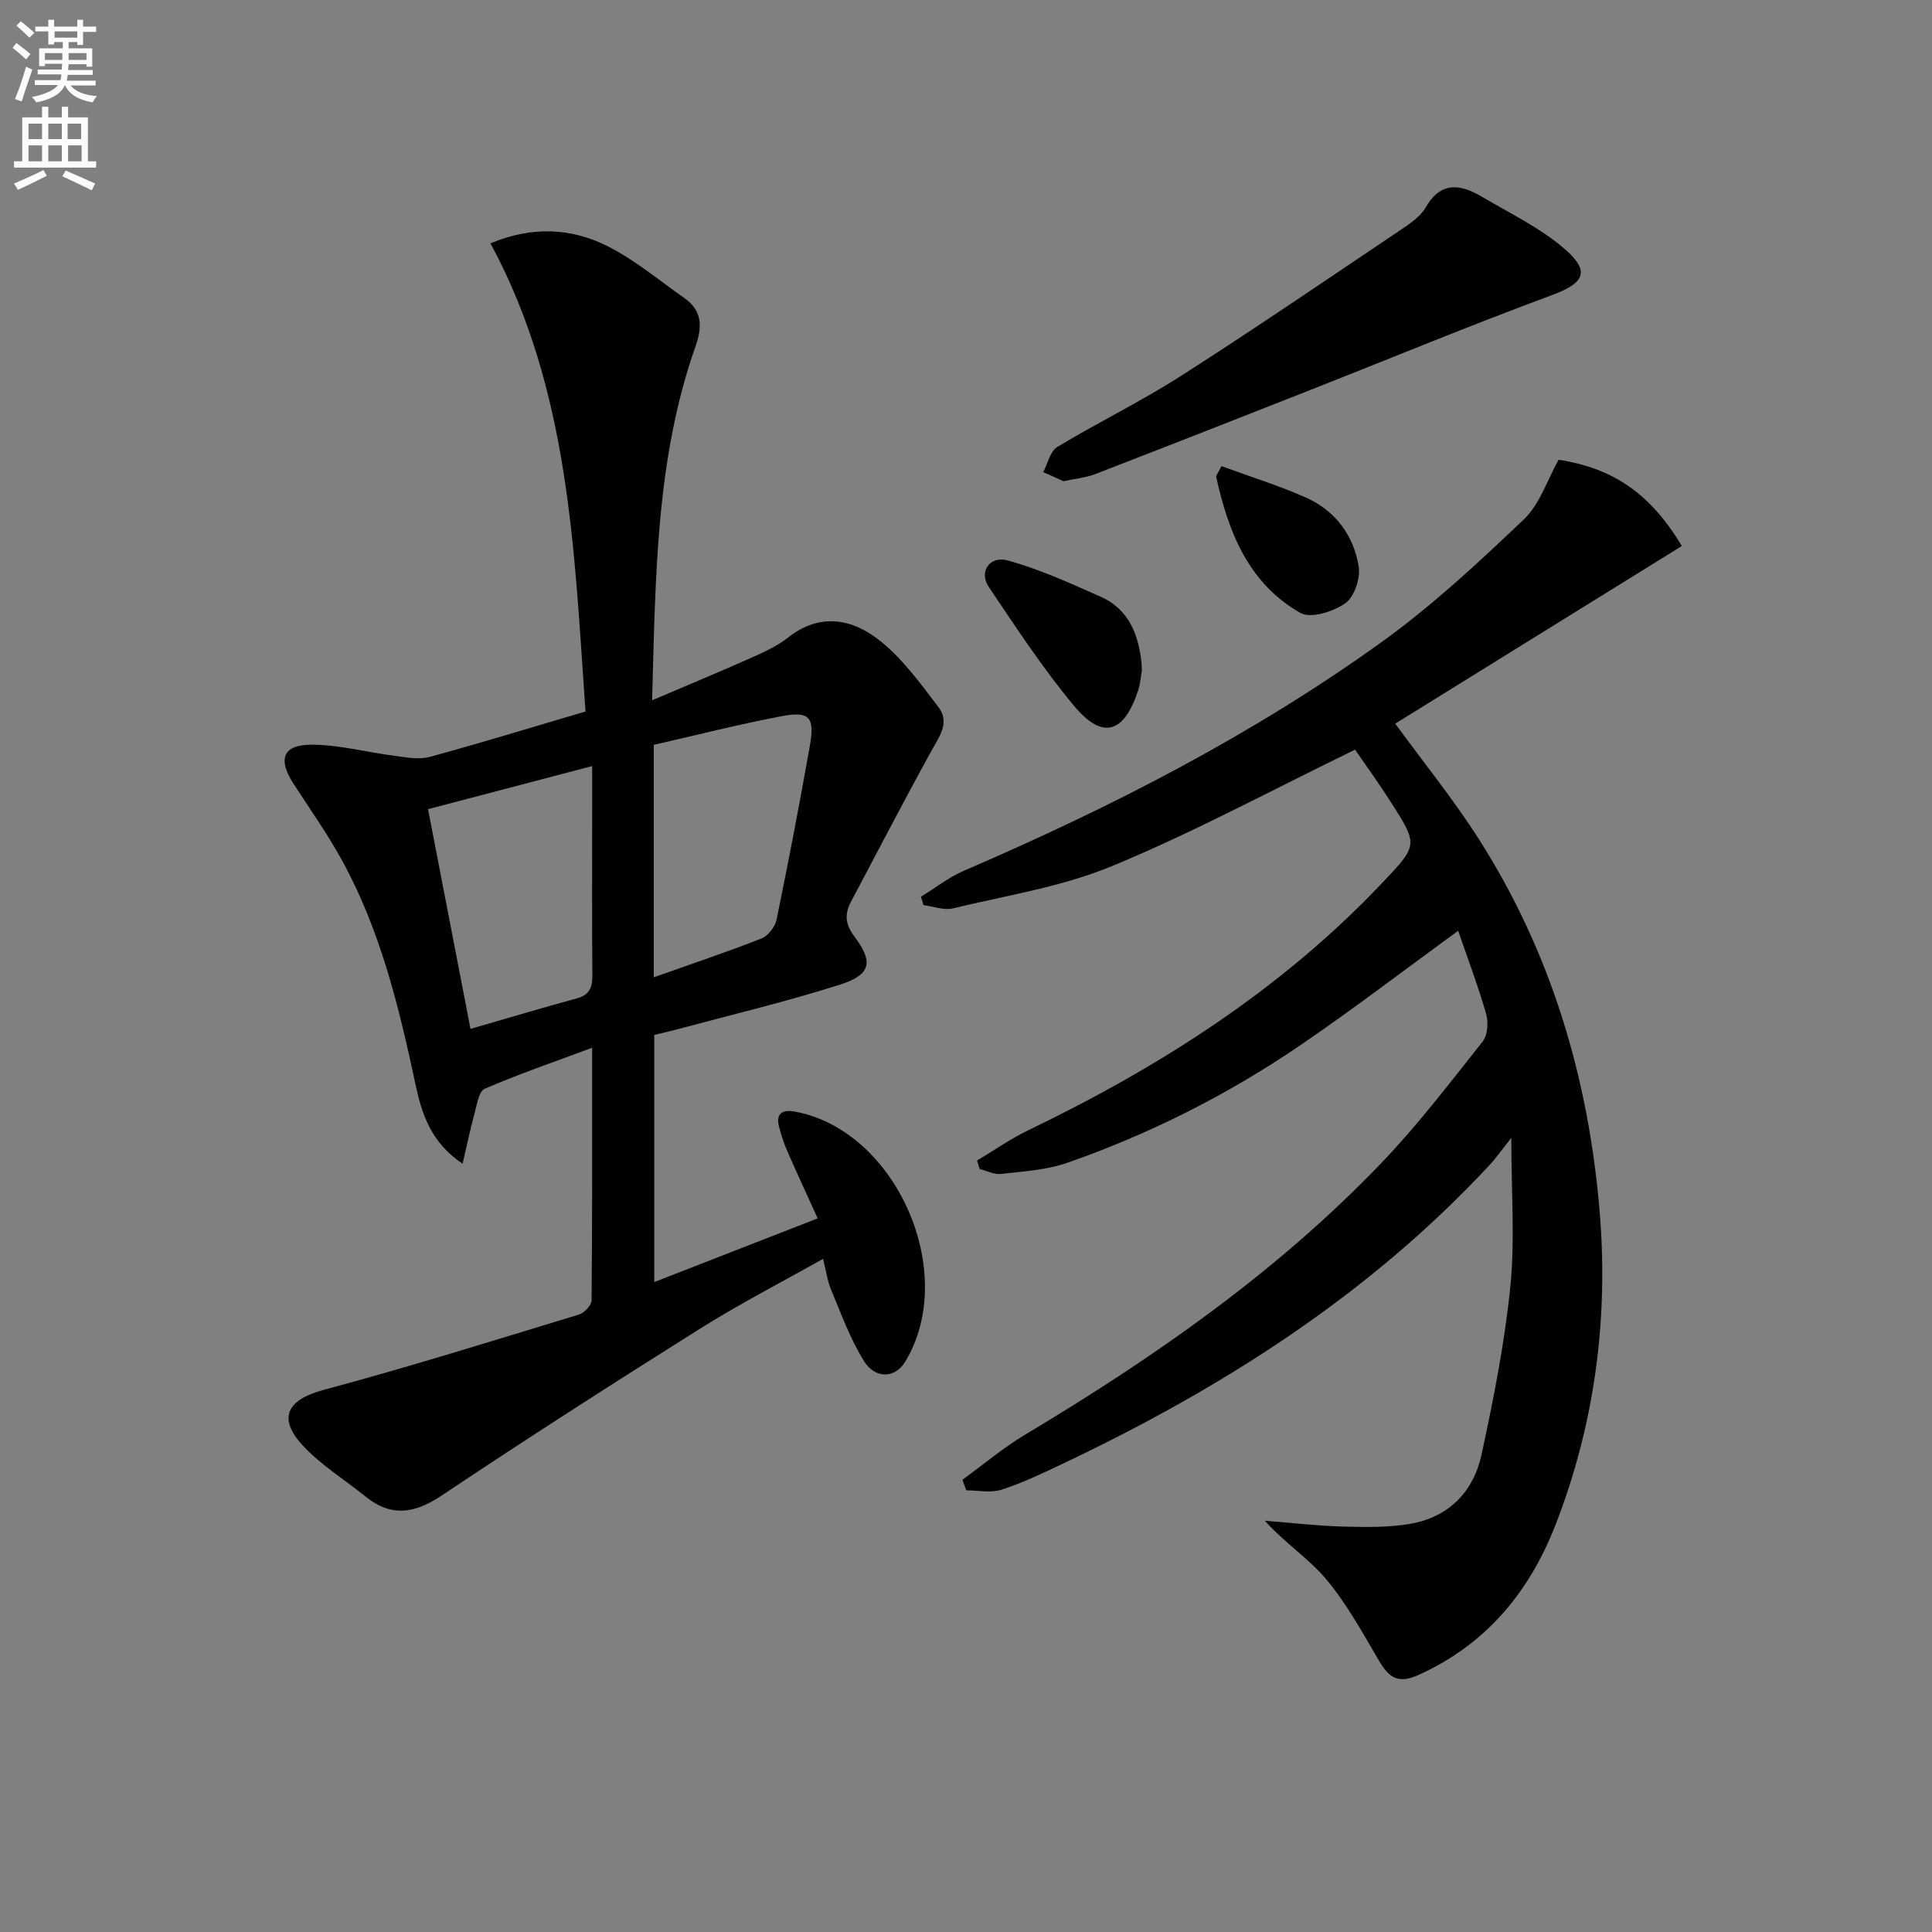
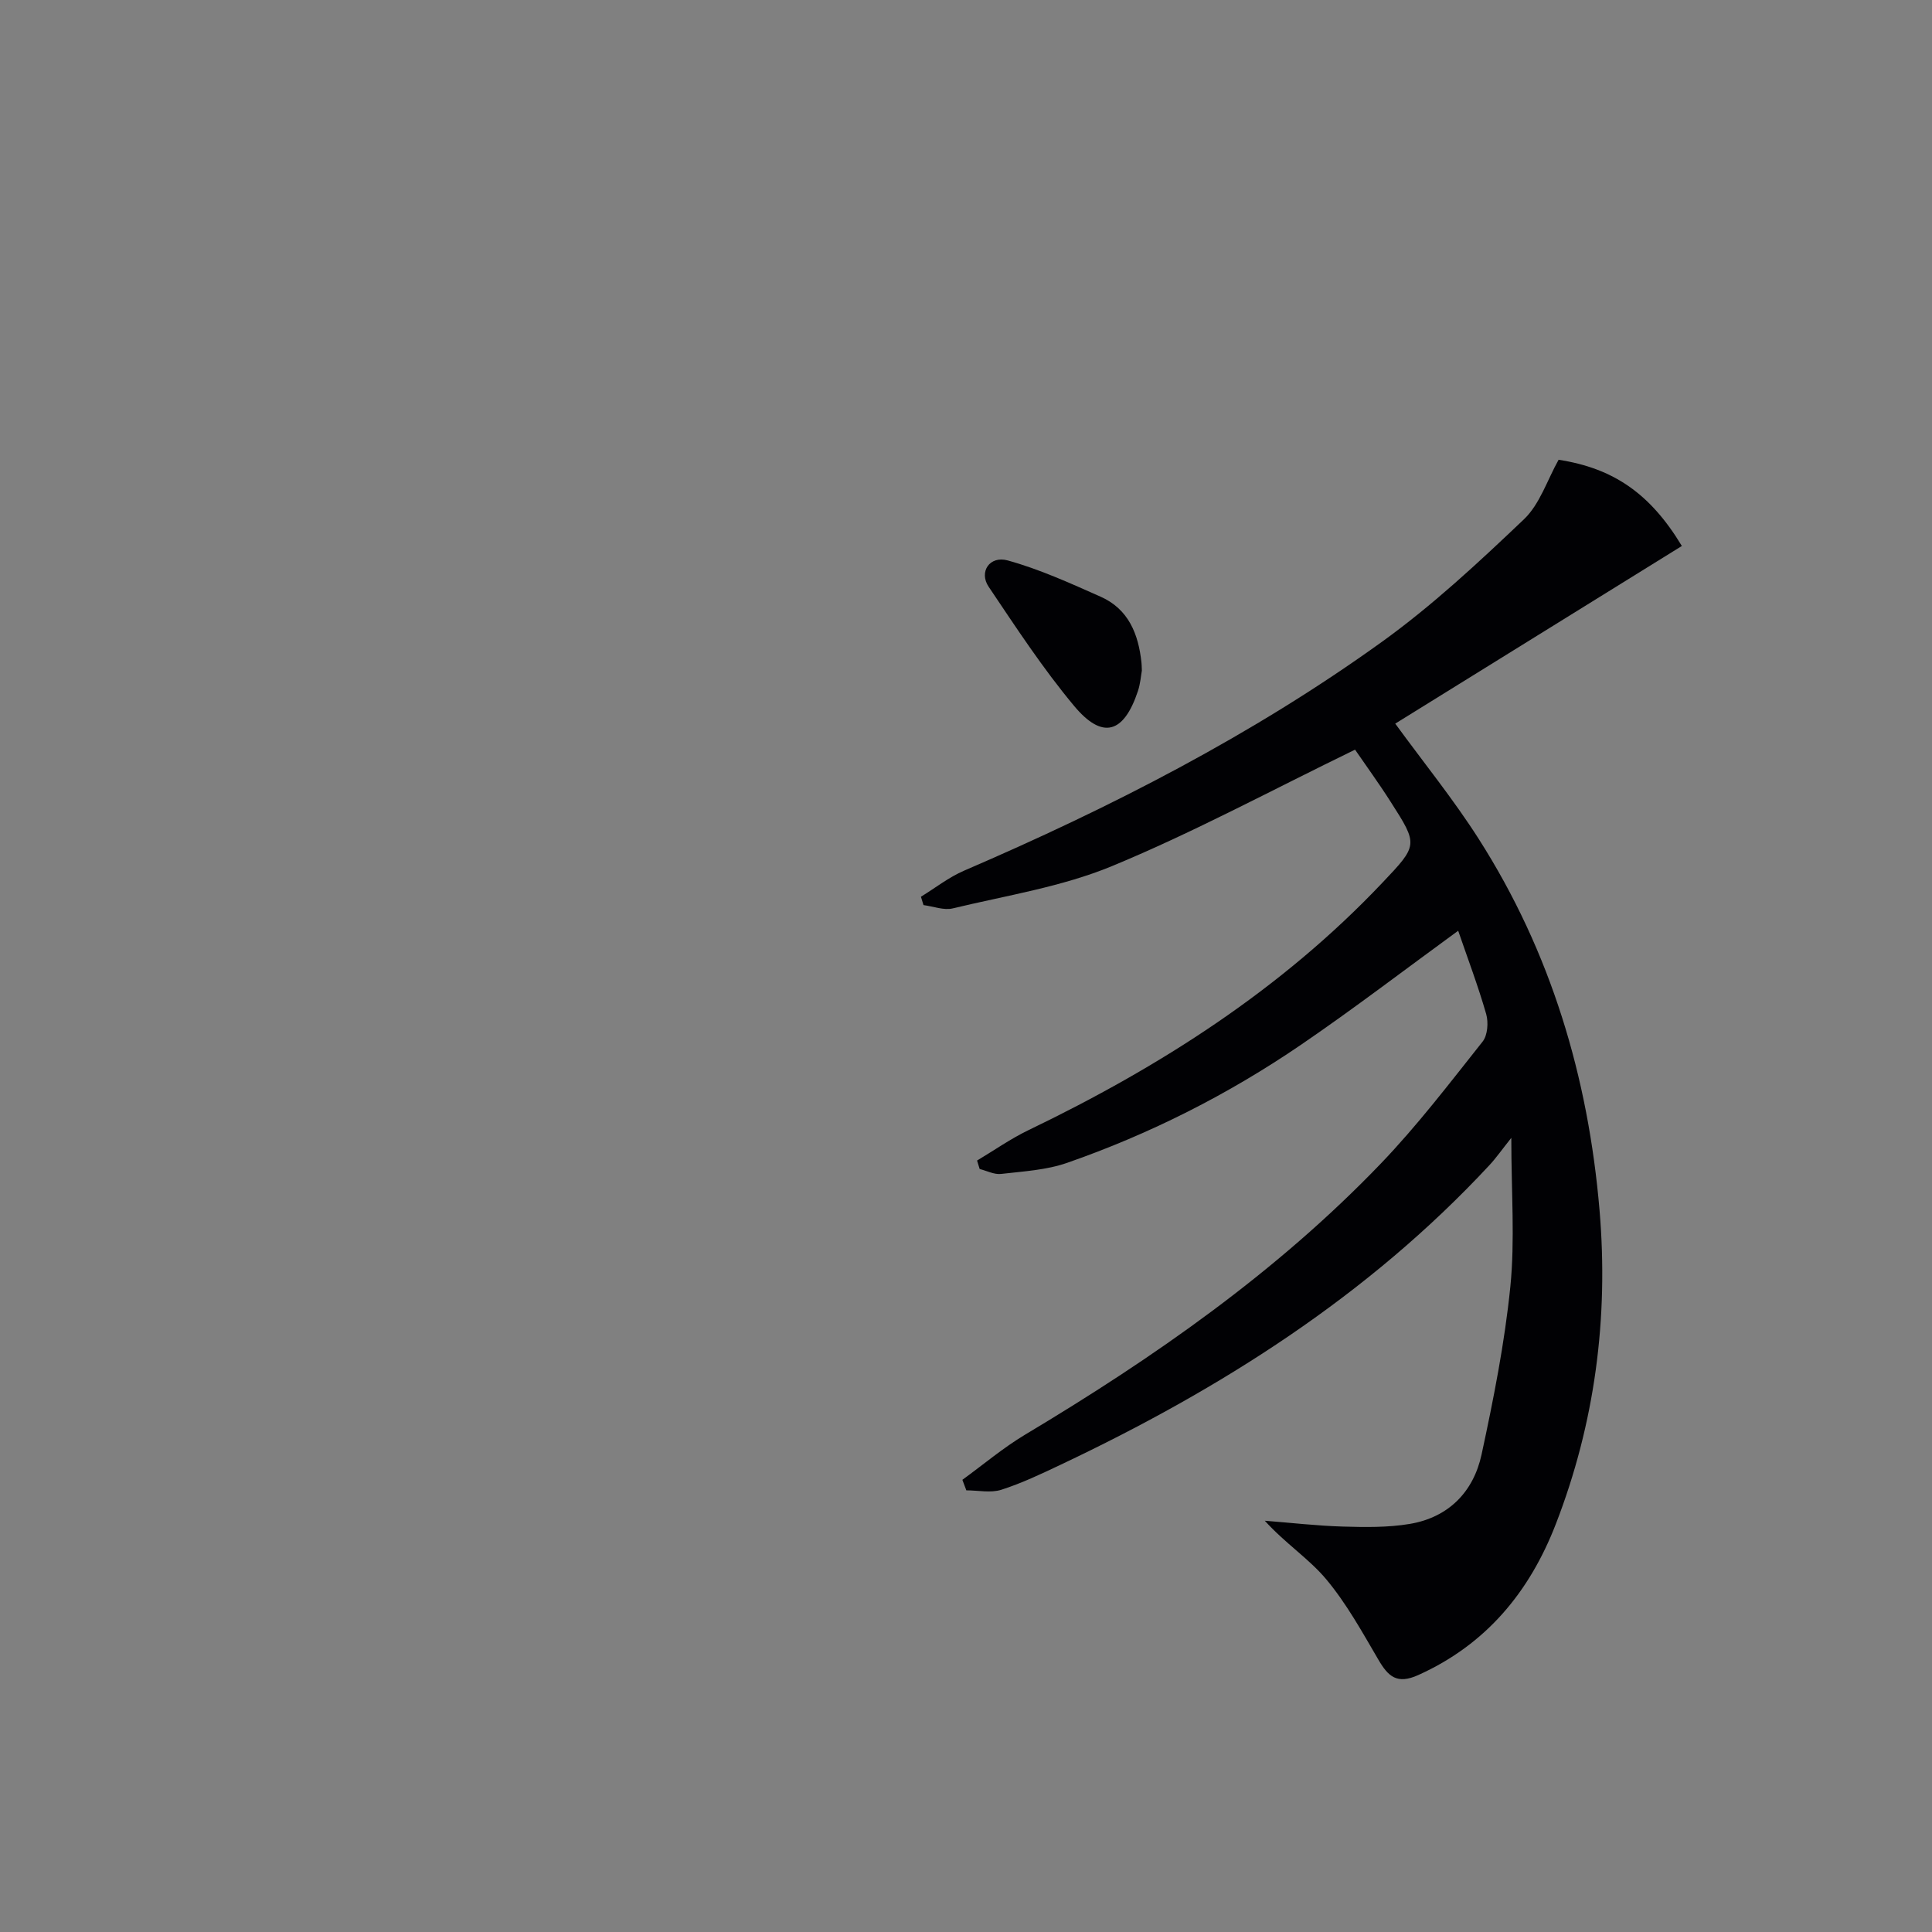
<svg xmlns="http://www.w3.org/2000/svg" enable-background="new 0 0 400 400" viewBox="0 0 400 400">
  <rect x="0" y="0" width="400" height="400" fill="#808080" stroke="none" />
-   <path d="m2.6 9.9.8-1c.9.7 1.9 1.4 2.9 2.3l-.9 1.1c-1.1-1-2-1.8-2.8-2.4zm.5 10.6c.9-2.1 1.6-4.3 2.3-6.7.4.2.8.4 1.3.6-.7 2.1-1.5 4.3-2.2 6.6zm.3-15.2.9-.9c1 .8 2 1.6 2.8 2.4l-1 1c-.9-.9-1.8-1.7-2.7-2.5zm12.6-1.2h1.2v1.4h2.7v1.1h-2.7v2.7h-1.2v-.6h-1.8v1.3h4.9v3.8h-1.2v-.5h-3.7c0 .4-.1.9-.1 1.2h5.1v1h-5.2c0 .5-.1.9-.2 1.2h6v1h-5.2c1.1 1.3 2.9 2 5.5 2.2-.4.4-.7.8-.9 1.3-2.9-.5-4.8-1.6-5.7-3.5h-.1c-.8 1.7-2.7 2.9-5.9 3.5-.2-.4-.6-.8-.9-1.1 2.8-.6 4.6-1.4 5.4-2.5h-4.8v-1h5.3c.1-.3.2-.7.2-1.2h-4.9v-1h5c0-.4 0-.8.1-1.2h-3.6v.5h-1.2v-3.7h4.9v-1.3h-1.8v.5h-1.2v-2.7h-2.7v-1h2.7v-1.4h1.2v1.4h4.8zm-6.7 8.3h3.6c0-.4 0-.9 0-1.4h-3.6zm1.9-4.6h4.8v-1.3h-4.7v1.3zm6.7 3.2h-3.7v1.4h3.7z" fill="#fbfafc" />
-   <path d="m8.7 22.1h1.3v2.2h2.8v-2.2h1.3v2.2h4.1v9.1h1.7v1.3h-17v-1.3h1.7v-9.1h4.1zm.3 13.1.7 1.2c-1.8.9-3.8 1.9-6 2.9-.2-.4-.5-.8-.8-1.3 2.3-1 4.4-1.9 6.1-2.8zm-3.1-6.4h2.8v-3.2h-2.8zm0 4.6h2.8v-3.3h-2.8zm4.1-4.6h2.8v-3.2h-2.8zm0 4.6h2.8v-3.3h-2.8zm3.6 1.9c2.1.9 4.1 1.8 6.1 2.7l-.7 1.4c-2.2-1.1-4.2-2-6.1-2.9zm3.2-9.7h-2.8v3.2h2.8zm-2.7 7.8h2.8v-3.3h-2.8z" fill="#fbfafc" />
  <g fill="#010104">
-     <path d="m121.22 147.31c-2.34-33.34-3.26-66.51-19.67-96.93 8.52-3.57 16.59-3.2 24.06.5 5.72 2.84 10.74 7.09 16.02 10.78 3.71 2.6 3.85 5.86 2.38 10.02-8.22 23.28-8.27 47.58-9 73.31 7.5-3.2 14.13-5.95 20.68-8.87 2.57-1.15 5.22-2.36 7.41-4.08 6.69-5.3 13.43-3.93 19.18.69 4.67 3.75 8.35 8.86 12.03 13.69 2.43 3.19.13 6.13-1.52 9.13-5.68 10.31-11.1 20.77-16.62 31.17-1.37 2.58-1.14 4.69.75 7.21 3.97 5.29 3.39 7.89-3.05 9.94-11.03 3.51-22.32 6.19-33.51 9.2-1.59.43-3.19.79-4.9 1.2v51.17c11.41-4.45 22.33-8.71 33.83-13.19-2.17-4.78-4.24-9.24-6.21-13.74-.73-1.66-1.3-3.4-1.77-5.15-.76-2.84.69-3.69 3.25-3.22 21.05 3.88 34.06 33.52 22.79 51.88-2.02 3.28-6.08 3.59-8.47-.22-2.86-4.57-4.71-9.78-6.82-14.79-.76-1.79-1-3.8-1.65-6.38-8.66 4.88-17.22 9.28-25.33 14.37-18.02 11.32-35.93 22.8-53.62 34.62-5.6 3.74-10.43 4.54-15.77.23-4.38-3.54-9.32-6.56-13.08-10.66-5.24-5.71-3.03-9.44 4.37-11.42 17.75-4.76 35.31-10.26 52.9-15.61 1.1-.33 2.59-1.93 2.6-2.95.16-17.13.11-34.26.11-52.28-7.87 2.93-15.17 5.43-22.24 8.49-1.23.53-1.61 3.33-2.12 5.16-.86 3.12-1.5 6.29-2.45 10.35-6.7-4.45-8.5-10.54-9.78-16.53-3.4-15.95-7.24-31.74-15.13-46.16-3.02-5.52-6.68-10.7-10.11-15.99-3.3-5.09-2.22-8.09 3.81-8.07 5.72.02 11.42 1.58 17.16 2.31 2.39.31 4.99.83 7.22.22 10.53-2.86 20.99-6.08 32.27-9.4zm-23.81 65.71c7.78-2.25 14.89-4.37 22.05-6.33 2.6-.71 3.2-2.25 3.18-4.74-.1-11.3-.04-22.61-.04-33.92 0-2.91 0-5.82 0-9.42-11.8 3.1-22.72 5.97-33.98 8.92 2.97 15.39 5.82 30.15 8.79 45.49zm37.94-10.68c7.77-2.76 15.11-5.21 22.31-8.04 1.37-.54 2.82-2.41 3.12-3.9 2.47-12 4.78-24.03 6.91-36.1 1.03-5.85-.12-7.12-5.93-6.01-8.86 1.69-17.62 3.92-26.41 5.92z" />
    <path d="m280.55 155.21c-17.31 8.41-33.44 17.12-50.28 24.09-10.43 4.32-21.92 6.1-33 8.77-1.86.45-4.04-.42-6.07-.68-.18-.58-.35-1.15-.53-1.73 2.98-1.83 5.79-4.05 8.96-5.41 30.34-13.06 59.66-28.05 86.5-47.38 10.46-7.53 20.01-16.44 29.38-25.35 3.3-3.14 4.83-8.14 7.18-12.33 11.34 1.75 18.97 6.98 25.52 17.85-19.8 12.27-39.62 24.56-59.34 36.78 5.89 8.08 12.05 15.67 17.27 23.85 14.96 23.43 22.69 49.35 25.03 76.91 1.89 22.32-.96 44.09-9.07 65-5.42 13.98-14.38 24.88-28.46 31.22-4.41 1.99-6.22.31-8.26-3.18-3.35-5.72-6.59-11.62-10.82-16.67-3.55-4.24-8.43-7.38-12.7-12.1 5.39.42 10.77 1.05 16.17 1.21 4.61.13 9.33.21 13.85-.55 8.03-1.35 13.19-6.64 14.86-14.36 2.48-11.49 4.78-23.09 5.96-34.76.97-9.64.2-19.46.2-30.81-1.97 2.47-3.16 4.19-4.57 5.7-25.1 26.99-55.6 46.29-88.64 61.93-4.05 1.92-8.13 3.87-12.38 5.23-2.2.7-4.81.12-7.24.12-.27-.73-.55-1.45-.82-2.18 4.31-3.13 8.42-6.61 12.97-9.34 26.66-15.95 52.05-33.61 73.65-56.12 7.58-7.9 14.27-16.68 21.09-25.27 1.04-1.31 1.23-3.97.74-5.7-1.68-5.85-3.85-11.56-5.8-17.25-11.03 8.04-21.59 16.13-32.56 23.62-15.03 10.26-31.22 18.45-48.42 24.44-4.31 1.5-9.08 1.76-13.67 2.29-1.42.16-2.94-.65-4.42-1.02-.18-.58-.36-1.17-.54-1.75 3.55-2.12 6.97-4.53 10.68-6.31 27.19-13.1 52.31-29.11 73.21-51.18 7.41-7.82 7.47-7.84 1.75-16.77-2.48-3.9-5.21-7.64-7.38-10.81z" />
-     <path d="m220.18 99.63c-1.11-.5-2.65-1.19-4.19-1.89.94-1.77 1.42-4.3 2.89-5.19 8.39-5.07 17.25-9.37 25.5-14.64 15.39-9.84 30.49-20.15 45.65-30.34 1.92-1.29 4.06-2.73 5.16-4.65 3.2-5.54 7.29-4.75 11.69-2.15 5.81 3.44 12.07 6.43 17.1 10.8 5.43 4.72 3.94 7.09-2.75 9.56-16.79 6.21-33.35 13.08-50.01 19.64-14.82 5.84-29.65 11.66-44.51 17.4-1.81.71-3.84.88-6.53 1.46z" />
    <path d="m236.41 138.84c-.19 1.02-.3 2.7-.82 4.25-2.92 8.78-7.33 10.11-13.21 3.06-6.47-7.75-12.04-16.27-17.69-24.67-2.06-3.06.19-6.48 3.94-5.45 6.61 1.82 12.95 4.72 19.24 7.51 5.78 2.56 7.84 7.74 8.46 13.66.04.34.04.68.08 1.64z" />
-     <path d="m252.9 96.51c5.96 2.18 11.79 4 17.34 6.44 6.18 2.71 10.03 7.87 11.07 14.4.38 2.41-.93 6.26-2.8 7.56-2.47 1.73-7.15 3.21-9.28 1.99-10.7-6.09-14.93-16.71-17.42-28.16-.07-.36.41-.85 1.09-2.23z" />
  </g>
</svg>